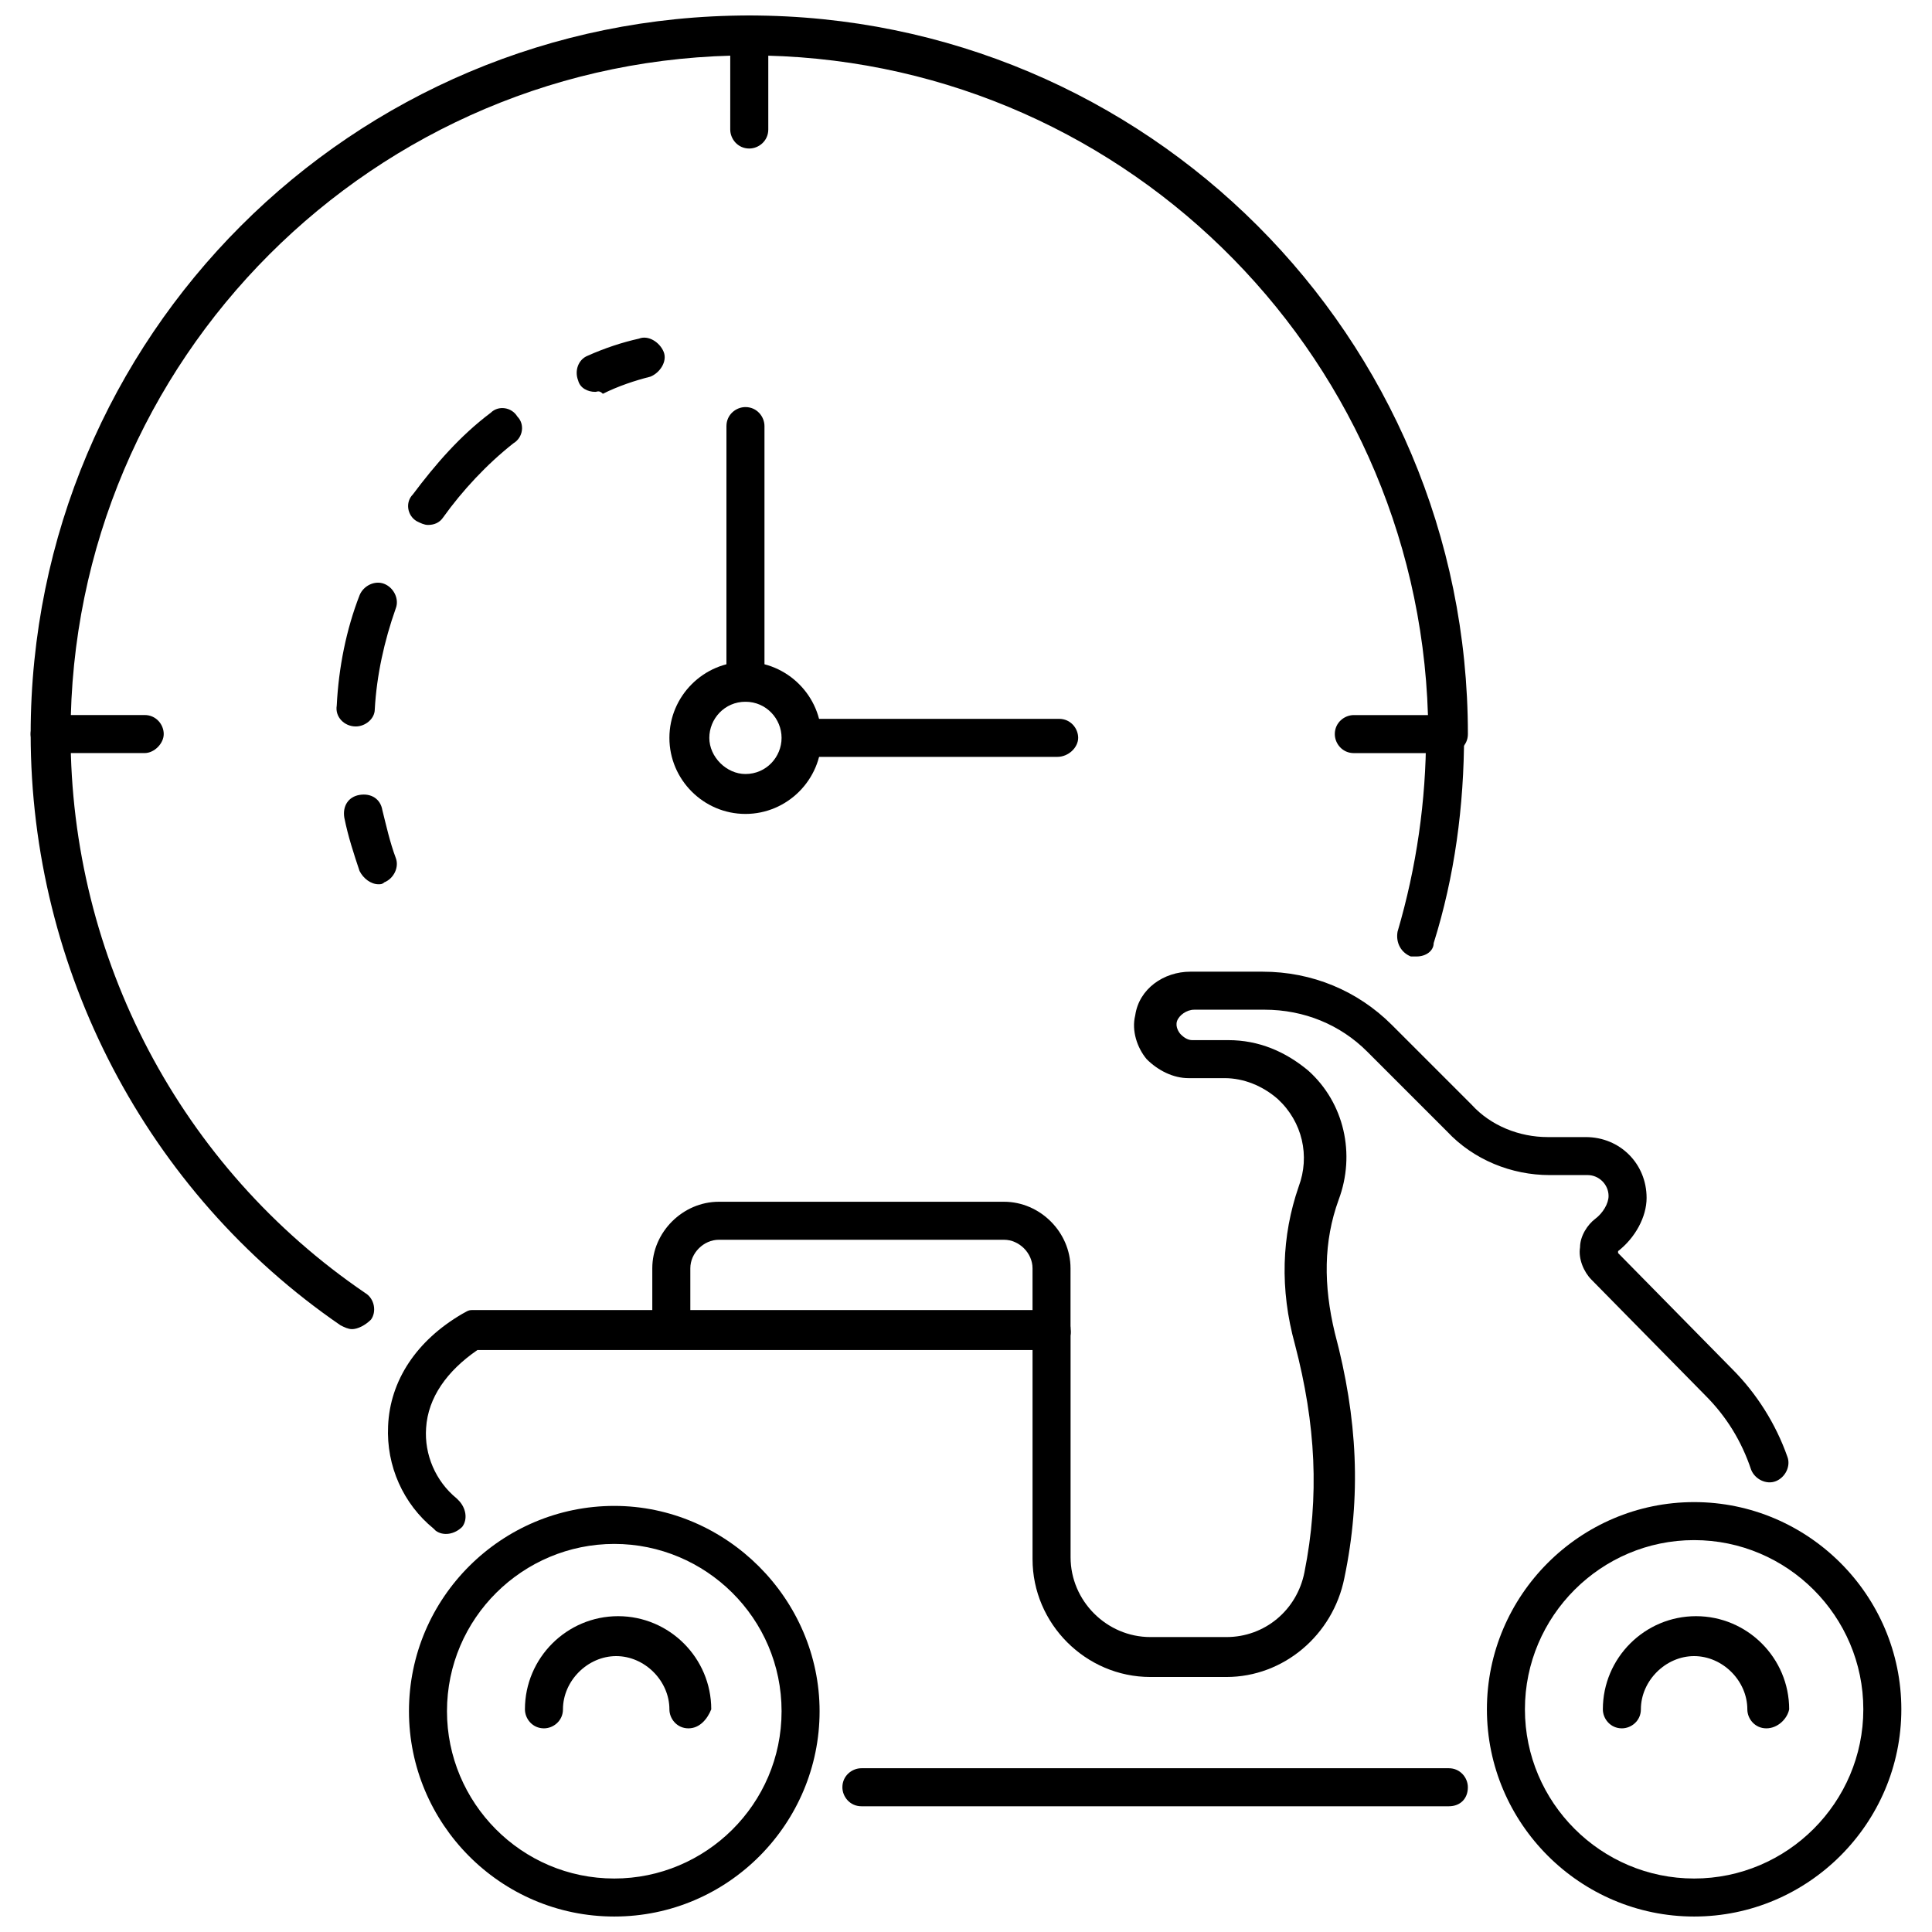
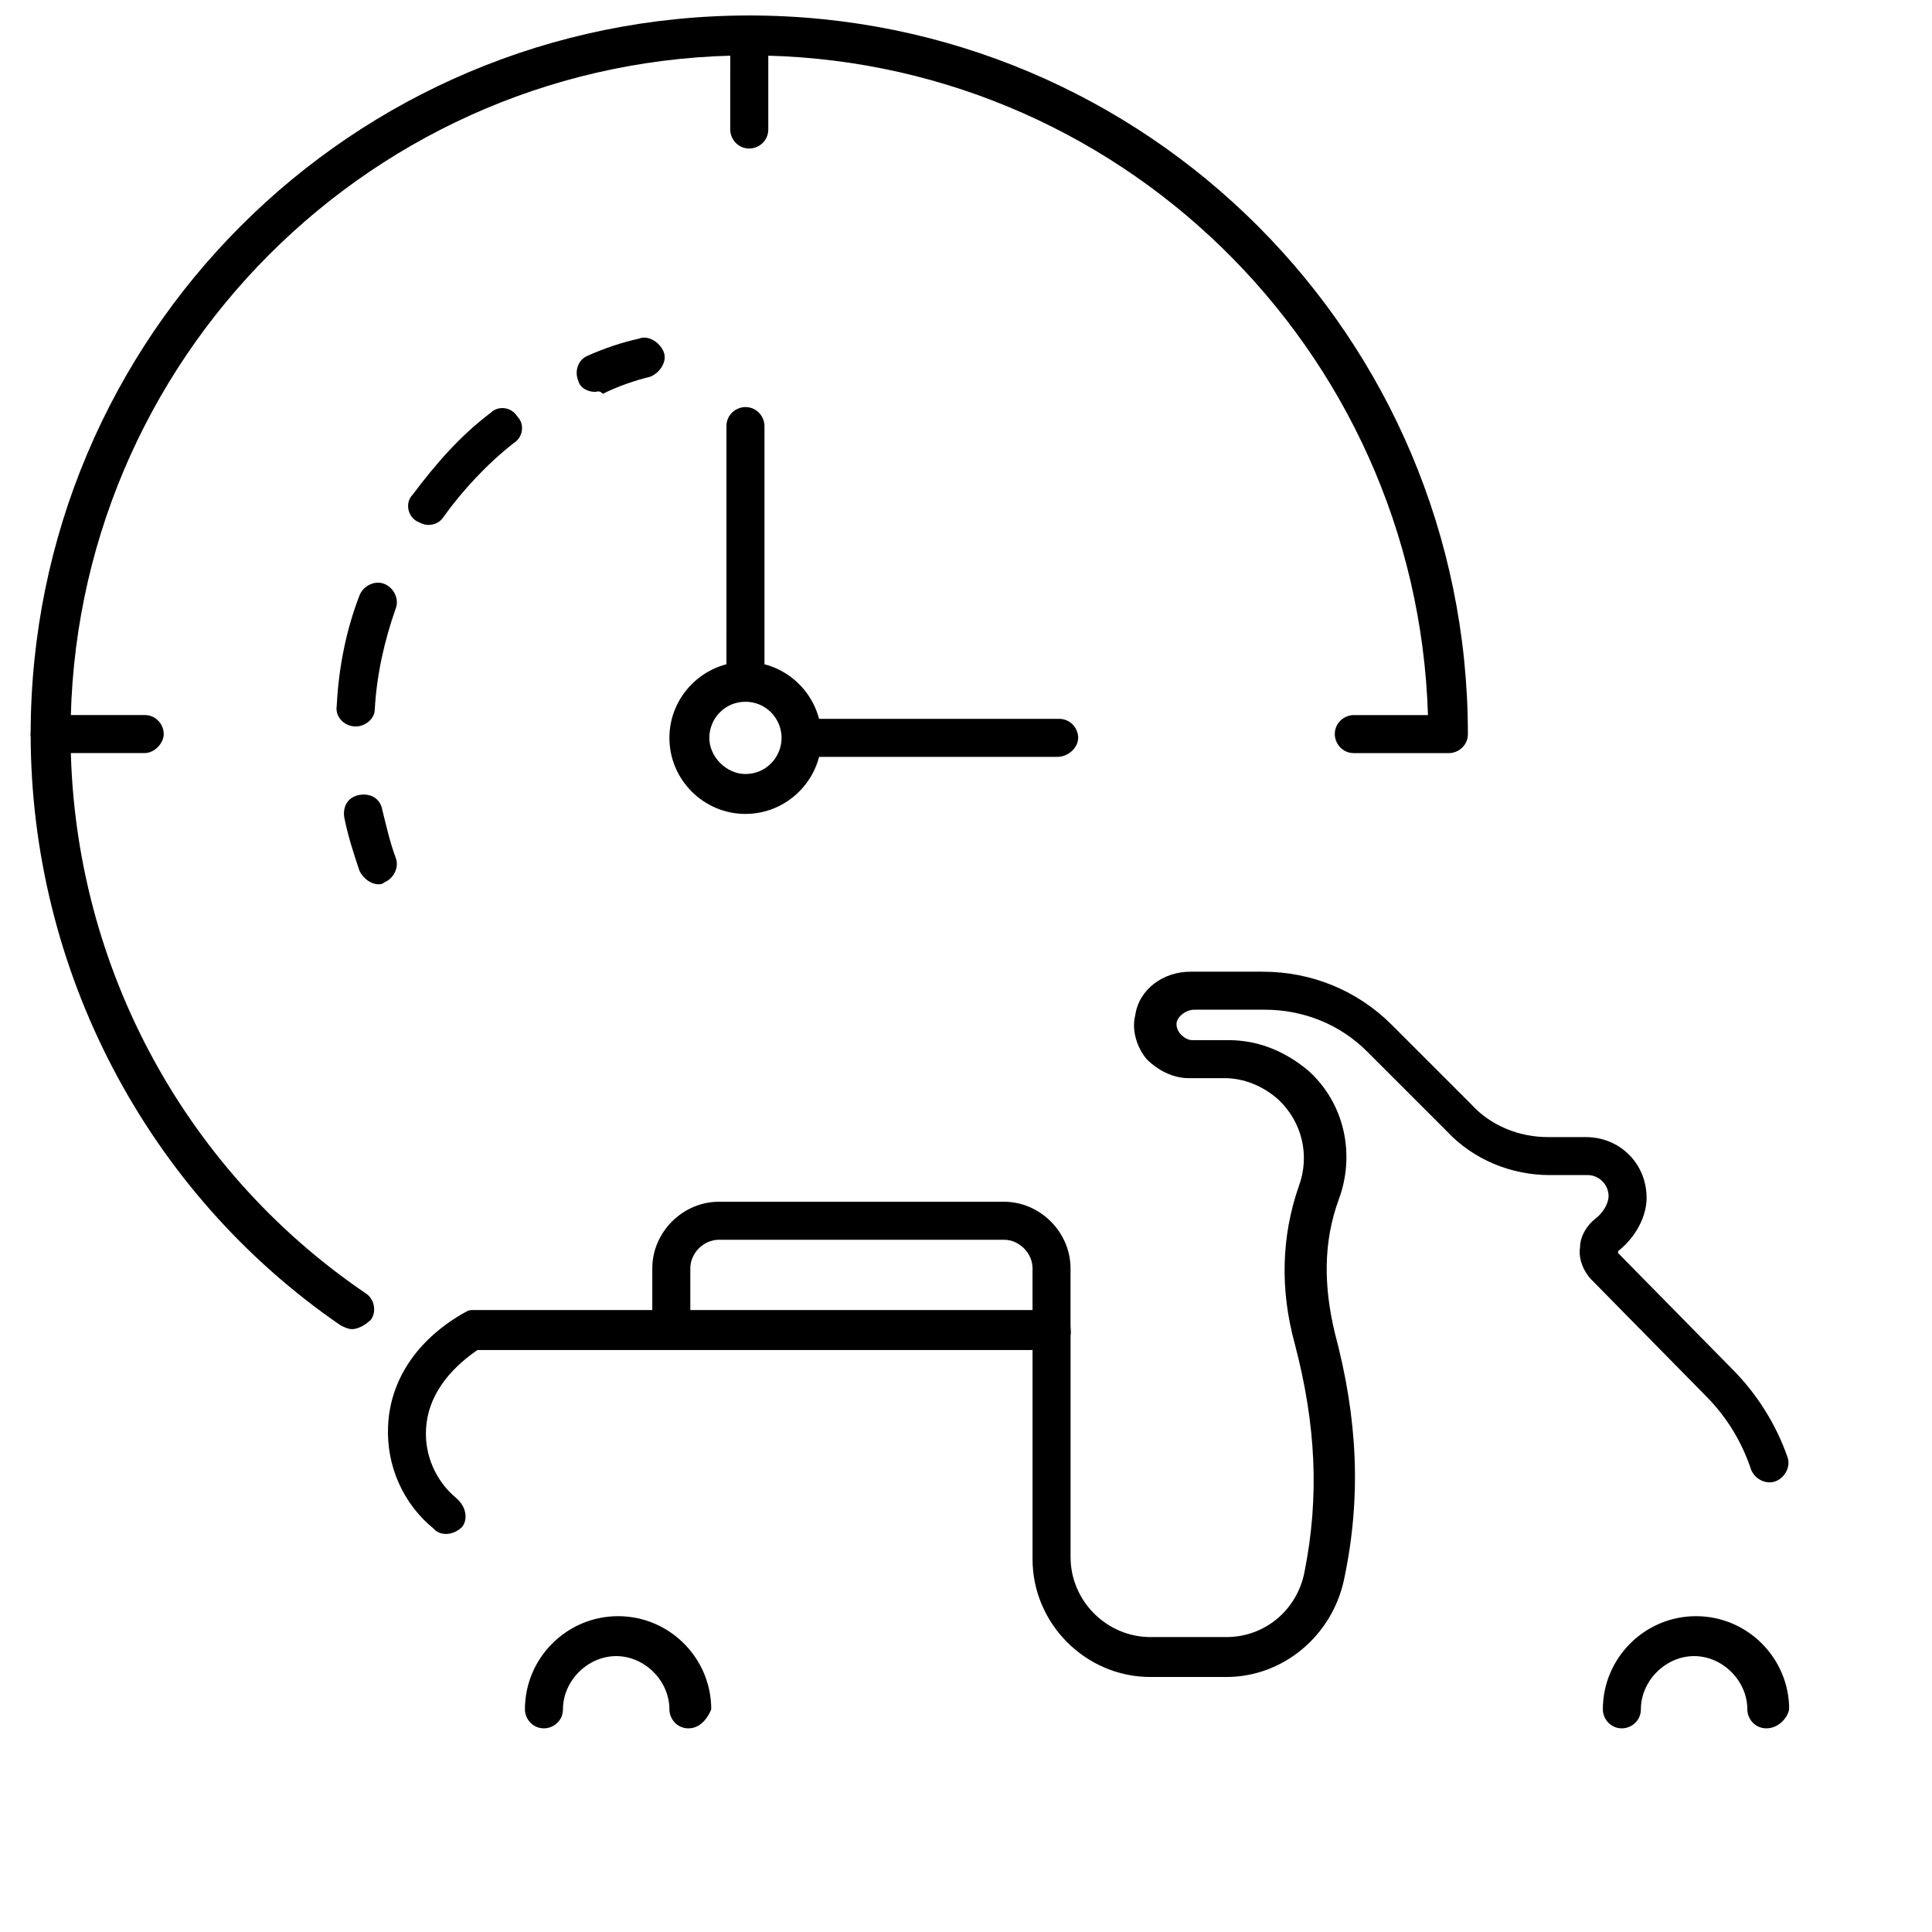
<svg xmlns="http://www.w3.org/2000/svg" width="800px" height="800px" version="1.1" viewBox="144 144 512 512">
  <defs>
    <clipPath id="d">
      <path d="m152 148.09h382v348.91h-382z" />
    </clipPath>
    <clipPath id="c">
      <path d="m337 148.09h11v35.906h-11z" />
    </clipPath>
    <clipPath id="b">
-       <path d="m252 543h110v108.9h-110z" />
-     </clipPath>
+       </clipPath>
    <clipPath id="a">
-       <path d="m538 542h110v109.9h-110z" />
-     </clipPath>
+       </clipPath>
  </defs>
  <path d="m182.35 343.57h-25.191c-3.023 0-5.039-2.519-5.039-5.039 0-3.023 2.519-5.039 5.039-5.039h25.191c3.023 0 5.039 2.519 5.039 5.039 0 2.523-2.519 5.039-5.039 5.039z" />
  <path d="m301.75 247.85c-2.016 0-4.031-1.008-4.535-3.023-1.008-2.519 0-5.543 2.519-6.551 4.535-2.016 9.07-3.527 13.602-4.535 2.519-1.008 5.543 1.008 6.551 3.527s-1.008 5.543-3.527 6.551c-4.031 1.008-8.566 2.519-12.594 4.535-1.008-1.008-1.512-0.504-2.016-0.504z" />
  <path d="m238.28 336.52c-3.023 0-5.543-2.519-5.039-5.543 0.504-10.078 2.519-20.152 6.047-29.223 1.008-2.519 4.031-4.031 6.551-3.023 2.519 1.008 4.031 4.031 3.023 6.551-3.023 8.566-5.039 17.633-5.543 26.703-0.004 2.519-2.523 4.535-5.039 4.535zm19.145-53.406c-1.008 0-2.016-0.504-3.023-1.008-2.519-1.512-3.023-5.039-1.008-7.055 6.047-8.062 12.594-15.617 20.656-21.664 2.016-2.016 5.543-1.512 7.055 1.008 2.016 2.016 1.512 5.543-1.008 7.055-7.055 5.543-13.602 12.594-18.641 19.648-1.012 1.512-2.519 2.016-4.031 2.016z" />
  <path d="m244.32 378.34c-2.016 0-4.031-1.512-5.039-3.527-1.512-4.535-3.023-9.07-4.031-14.105-0.504-3.023 1.008-5.543 4.031-6.047s5.543 1.008 6.047 4.031c1.008 4.031 2.016 8.566 3.527 12.594 1.008 2.519-0.504 5.543-3.023 6.551-0.504 0.504-1.008 0.504-1.512 0.504z" />
  <g clip-path="url(#d)">
    <path d="m237.27 496.23c-1.008 0-2.016-0.504-3.023-1.008-51.391-35.266-82.121-94.211-82.121-156.68 0-105.3 85.145-190.44 190.44-190.44 105.3 0 190.44 85.145 190.44 190.44 0 3.023-2.519 5.039-5.039 5.039h-25.191c-3.023 0-5.039-2.519-5.039-5.039 0-3.023 2.519-5.039 5.039-5.039h19.648c-3.019-97.234-82.621-174.82-179.86-174.82-99.25 0-179.86 80.609-179.86 179.86 0 59.449 29.223 114.87 78.09 148.12 2.519 1.512 3.023 5.039 1.512 7.055-1.512 1.512-3.523 2.519-5.035 2.519z" />
  </g>
-   <path d="m519.4 397.48h-1.512c-2.519-1.008-4.031-3.527-3.527-6.551 5.039-17.129 7.559-34.762 7.559-52.395 0-3.023 2.519-5.039 5.039-5.039 3.023 0 5.039 2.519 5.039 5.039 0 19.145-2.519 37.785-8.062 55.418 0 2.016-2.016 3.527-4.535 3.527z" />
  <g clip-path="url(#c)">
    <path d="m342.56 183.36c-3.023 0-5.039-2.519-5.039-5.039l0.004-25.188c0-3.023 2.519-5.039 5.039-5.039 3.023 0 5.039 2.519 5.039 5.039v25.191c-0.004 3.019-2.523 5.035-5.043 5.035z" />
  </g>
  <path d="m341.55 359.7c-11.082 0-20.152-9.07-20.152-20.152s9.07-20.152 20.152-20.152c11.082 0 20.152 9.07 20.152 20.152 0.004 11.082-9.066 20.152-20.152 20.152zm0-29.727c-5.543 0-9.574 4.535-9.574 9.574 0 5.039 4.535 9.574 9.574 9.574 5.543 0 9.574-4.535 9.574-9.574 0-5.039-4.031-9.574-9.574-9.574z" />
  <path d="m341.55 329.97c-3.023 0-5.039-2.519-5.039-5.039l0.004-68.012c0-3.023 2.519-5.039 5.039-5.039 3.023 0 5.039 2.519 5.039 5.039v68.016c-0.004 2.516-2.019 5.035-5.043 5.035z" />
  <path d="m424.18 344.58h-67.508c-3.023 0-5.039-2.519-5.039-5.039 0-2.519 2.519-5.039 5.039-5.039h68.016c3.023 0 5.039 2.519 5.039 5.039-0.004 2.519-2.523 5.039-5.547 5.039z" />
  <g clip-path="url(#b)">
    <path d="m306.79 651.9c-30.23 0-54.41-24.688-54.41-54.41 0-30.23 24.688-54.41 54.41-54.41 29.727 0 54.41 24.688 54.41 54.41 0.004 29.723-24.18 54.41-54.41 54.41zm0-98.746c-24.184 0-44.336 19.648-44.336 44.336 0 24.184 19.648 44.336 44.336 44.336 24.184 0 44.336-19.648 44.336-44.336s-20.152-44.336-44.336-44.336z" />
  </g>
  <g clip-path="url(#a)">
-     <path d="m592.96 651.9c-30.23 0-54.914-24.688-54.914-54.914 0-30.23 24.688-54.914 54.914-54.914 30.23 0 54.914 24.688 54.914 54.914 0 30.227-24.684 54.914-54.914 54.914zm0-99.754c-24.688 0-44.84 20.152-44.84 44.84s20.152 44.84 44.84 44.84 44.84-20.152 44.84-44.84-20.152-44.84-44.84-44.84z" />
-   </g>
+     </g>
  <path d="m422.67 501.27c-3.023 0-5.039-2.519-5.039-5.039v-16.121c0-4.031-3.527-7.559-7.559-7.559h-75.57c-4.031 0-7.559 3.527-7.559 7.559v16.121c0 3.023-2.519 5.039-5.039 5.039-3.023 0-5.039-2.519-5.039-5.039v-16.121c0-9.574 8.062-17.633 17.633-17.633h75.57c9.574 0 17.633 8.062 17.633 17.633v16.121c0.508 3.023-2.012 5.039-5.031 5.039z" />
  <path d="m326.44 602.03c-3.023 0-5.039-2.519-5.039-5.039 0-7.559-6.551-14.105-14.105-14.105-7.559 0-14.105 6.551-14.105 14.105 0 3.023-2.519 5.039-5.039 5.039-3.023 0-5.039-2.519-5.039-5.039 0-13.602 11.082-24.688 24.688-24.688 13.602 0 24.688 11.082 24.688 24.688-1.008 2.519-3.023 5.039-6.047 5.039z" />
  <path d="m612.1 602.03c-3.023 0-5.039-2.519-5.039-5.039 0-7.559-6.551-14.105-14.105-14.105-7.559 0-14.105 6.551-14.105 14.105 0 3.023-2.519 5.039-5.039 5.039-3.023 0-5.039-2.519-5.039-5.039 0-13.602 11.082-24.688 24.688-24.688 13.602 0 24.688 11.082 24.688 24.688-0.504 2.519-3.023 5.039-6.047 5.039z" />
-   <path d="m527.96 622.68h-155.68c-3.023 0-5.039-2.519-5.039-5.039 0-3.023 2.519-5.039 5.039-5.039h155.68c3.023 0 5.039 2.519 5.039 5.039 0 3.023-2.016 5.039-5.039 5.039z" />
  <path d="m469.02 588.42h-20.152c-17.129 0-31.234-14.105-31.234-31.234v-55.418h-147.11c-8.062 5.543-13.098 12.594-13.602 20.656-0.504 7.055 2.519 14.105 8.062 18.641l0.504 0.504c2.016 2.016 2.519 5.039 1.008 7.055-2.016 2.016-5.039 2.519-7.055 1.008l-0.504-0.508c-8.062-6.551-12.594-16.625-12.09-27.207 0.504-12.09 7.559-22.672 19.648-29.727 1.008-0.504 1.512-1.008 2.519-1.008h153.66c3.023 0 5.039 2.519 5.039 5.039v60.457c0 11.586 9.574 21.16 21.16 21.16h20.152c10.078 0 18.641-7.055 20.656-17.129 4.031-20.152 3.023-39.297-2.519-60.457-4.031-14.609-3.527-28.719 1.008-41.816 3.023-8.062 1.008-17.129-5.543-23.176-4.031-3.527-9.07-5.543-14.105-5.543h-9.574c-4.031 0-8.062-2.016-11.082-5.039-2.519-3.023-4.031-7.559-3.023-11.586 1.008-7.055 7.559-11.586 14.609-11.586h19.145c13.098 0 25.191 5.039 34.258 14.105l21.16 21.16c5.039 5.543 12.594 8.566 20.152 8.566h10.078c9.07 0 16.121 7.055 16.121 16.121 0 5.039-3.023 10.578-7.559 14.105v0.504l30.23 30.73c6.551 6.551 11.586 14.609 14.609 23.176 1.008 2.519-0.504 5.543-3.023 6.551-2.519 1.008-5.543-0.504-6.551-3.023-2.519-7.559-6.551-14.105-12.09-19.648l-30.23-30.73c-2.016-2.016-3.527-5.543-3.023-8.566 0-3.023 2.016-6.047 4.031-7.559 2.016-1.512 3.527-4.031 3.527-6.047 0-3.023-2.519-5.543-5.543-5.543h-10.078c-10.078 0-20.152-4.031-27.207-11.586l-21.16-21.16c-7.055-7.055-16.625-11.082-27.207-11.082l-18.633 0.004c-2.016 0-4.031 1.512-4.535 3.023s0.504 3.023 1.008 3.527c1.008 1.008 2.016 1.512 3.023 1.512h9.574c8.062 0 15.113 3.023 21.16 8.062 9.574 8.566 12.594 22.168 8.062 34.258-4.031 11.082-4.031 22.672-1.008 35.266 6.047 22.672 7.055 43.328 2.519 64.992-3.027 15.113-16.129 26.195-31.242 26.195z" />
</svg>